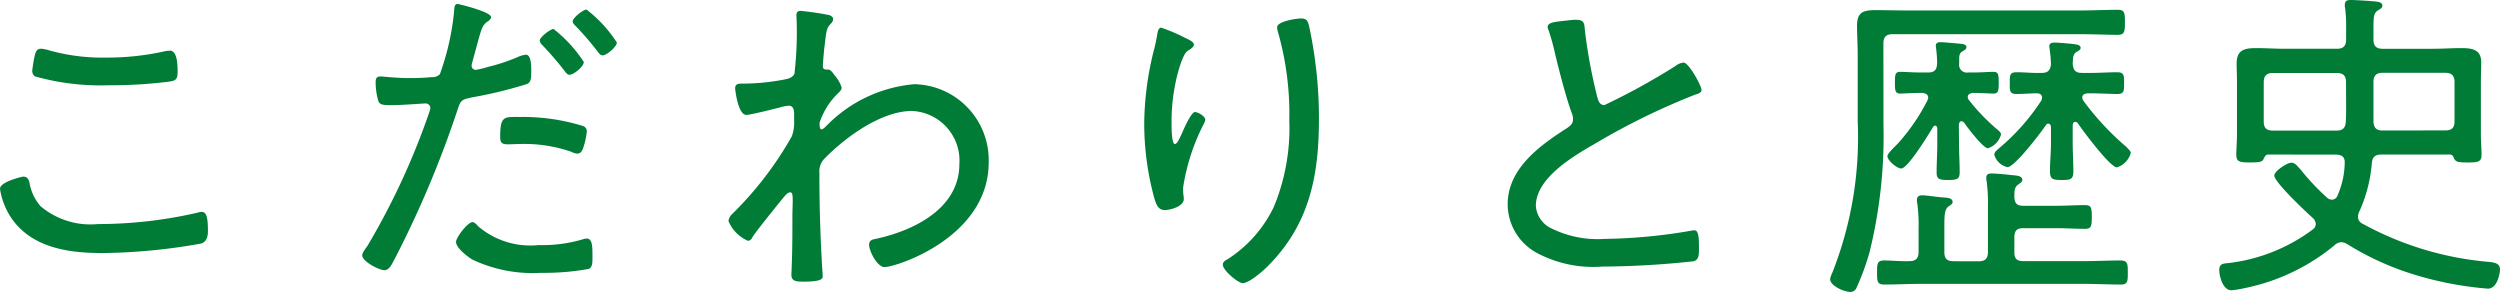
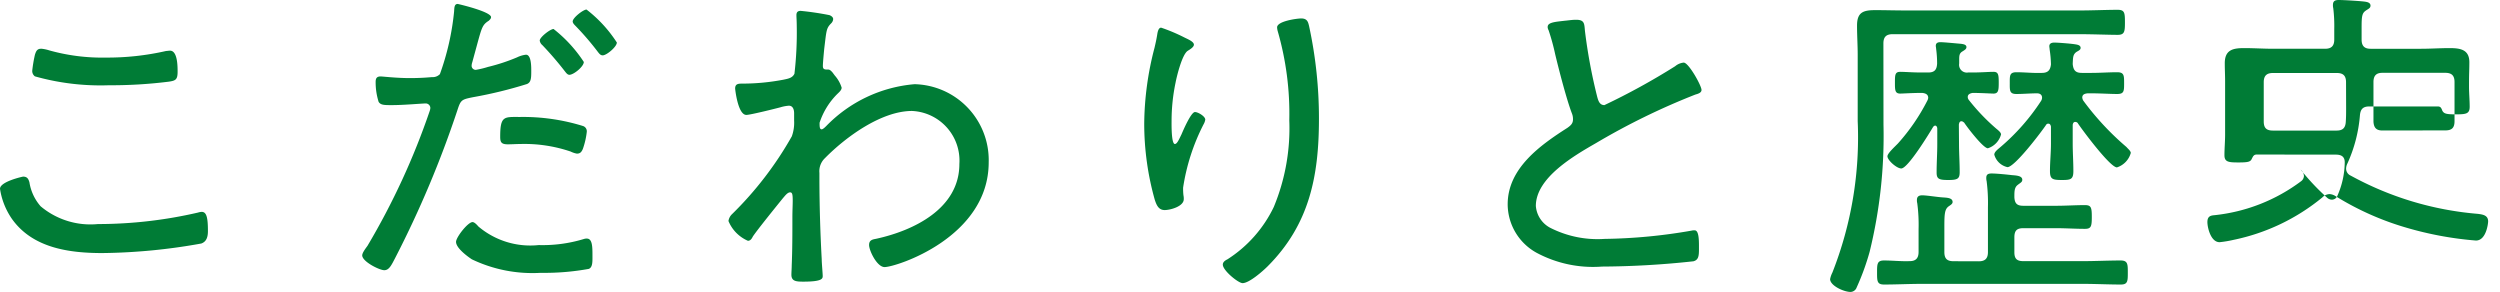
<svg xmlns="http://www.w3.org/2000/svg" height="14.176" viewBox="0 0 121.392 14.176" width="121.392">
-   <path d="M1.12 8.576c-.016 0-1.12.24-1.12.592a3.482 3.482 0 0 0 .576 1.456c1.008 1.424 2.784 1.664 4.4 1.664a28.561 28.561 0 0 0 4.8-.464c.272-.1.32-.352.32-.608 0-.64-.064-.928-.3-.928a.68.68 0 0 0-.176.032 21.6 21.6 0 0 1-4.864.56 3.761 3.761 0 0 1-2.784-.864 2.317 2.317 0 0 1-.544-1.168c-.052-.176-.116-.272-.308-.272zm.864-6.208c-.192 0-.24.144-.288.288a6.722 6.722 0 0 0-.128.752.32.32 0 0 0 .128.3 11.722 11.722 0 0 0 3.584.432 22.471 22.471 0 0 0 2.928-.176c.32-.048.416-.1.416-.48 0-.256 0-1.024-.368-1.024-.064 0-.144.016-.192.016a12.79 12.79 0 0 1-2.912.32 9.528 9.528 0 0 1-2.768-.352 1.773 1.773 0 0 0-.4-.08zm20.96 8.416c-.224 0-.8.736-.8.96 0 .3.544.7.768.848a6.814 6.814 0 0 0 3.344.656 12.01 12.01 0 0 0 2.336-.192c.192-.08.176-.368.176-.64 0-.416 0-.832-.272-.832a.4.4 0 0 0-.128.016 6.885 6.885 0 0 1-2.208.3 3.9 3.9 0 0 1-2.928-.9c-.064-.072-.188-.216-.288-.216zm1.344-4.144c0 .256.048.368.368.368.208 0 .416-.016.624-.016a6.963 6.963 0 0 1 2.432.368 1.115 1.115 0 0 0 .3.1c.16 0 .224-.08.288-.224a3.7 3.7 0 0 0 .192-.832.268.268 0 0 0-.192-.288 9.807 9.807 0 0 0-3.056-.436c-.764 0-.956-.064-.956.96zM28.48.464c-.16 0-.672.4-.672.576 0 .08.08.16.128.208a13.376 13.376 0 0 1 1.088 1.264c.064.08.128.176.24.176.192 0 .688-.416.688-.624a6.382 6.382 0 0 0-1.472-1.6zM22.224.192c-.176 0-.16.208-.176.384A12.49 12.49 0 0 1 21.36 3.6a.483.483 0 0 1-.384.144c-.352.032-.7.048-1.072.048-.672 0-1.312-.08-1.424-.08-.192 0-.24.1-.24.272a3.169 3.169 0 0 0 .144.96c.1.16.272.16.64.16.592 0 1.456-.08 1.632-.08a.223.223 0 0 1 .24.224.594.594 0 0 1-.032.144 34.845 34.845 0 0 1-3.02 6.544c-.08.112-.256.336-.256.464 0 .3.832.72 1.072.72s.352-.256.544-.624a50.085 50.085 0 0 0 3.008-7.152c.16-.5.208-.512.752-.624a20.974 20.974 0 0 0 2.624-.64c.192-.08.208-.272.208-.592 0-.192.016-.832-.256-.832a1.348 1.348 0 0 0-.432.128 9.061 9.061 0 0 1-1.408.464 4.532 4.532 0 0 1-.592.144.2.2 0 0 1-.208-.192.575.575 0 0 1 .032-.176l.24-.88c.224-.816.256-.944.56-1.136.048-.048.112-.1.112-.176 0-.268-1.6-.64-1.62-.64zm4.656 1.216c-.16 0-.672.4-.672.56a.35.35 0 0 0 .128.224 16.2 16.2 0 0 1 1.088 1.264c.064.08.128.176.224.176.208 0 .7-.4.7-.624a6.669 6.669 0 0 0-1.468-1.6zm12-.88c-.144 0-.208.064-.208.208 0 .112.016.288.016.544a17.363 17.363 0 0 1-.112 2.3c-.1.208-.3.24-.528.288a10.626 10.626 0 0 1-2.016.192c-.192 0-.336.016-.336.24 0 .016.128 1.28.544 1.28.192 0 1.392-.3 1.648-.368a1.909 1.909 0 0 1 .416-.08c.208 0 .256.208.256.368v.352a1.942 1.942 0 0 1-.112.768 16.94 16.94 0 0 1-2.9 3.776.575.575 0 0 0-.176.336 1.789 1.789 0 0 0 .944.96c.128 0 .192-.112.24-.208.224-.336 1.168-1.5 1.456-1.856.1-.112.224-.288.352-.288.112 0 .128.112.128.416 0 .192-.016.464-.016.832 0 .768 0 1.536-.032 2.288 0 .144-.016.352-.016.464 0 .32.24.336.576.336.912 0 .944-.144.944-.272s-.048-.64-.048-.816a75.002 75.002 0 0 1-.112-3.792v-.4a.875.875 0 0 1 .272-.72c1.008-1.024 2.736-2.288 4.224-2.288a2.413 2.413 0 0 1 2.3 2.576c0 2.16-2.208 3.232-4.048 3.632-.176.032-.336.064-.336.3 0 .272.384 1.072.752 1.072.56 0 5.056-1.44 5.056-5.088a3.689 3.689 0 0 0-3.6-3.792A6.763 6.763 0 0 0 40.12 6.12c-.048.048-.16.16-.224.16-.1 0-.1-.144-.1-.32a3.52 3.52 0 0 1 .848-1.384c.08-.08.224-.192.224-.32a1.619 1.619 0 0 0-.336-.592c-.032-.048-.064-.08-.08-.112-.144-.176-.192-.176-.272-.176h-.048c-.144 0-.176-.064-.176-.176 0-.144.048-.64.064-.816.112-.912.1-1.008.336-1.248a.317.317 0 0 0 .1-.208c0-.1-.1-.16-.176-.192a13.918 13.918 0 0 0-1.4-.208zm24.3.368c-.192 0-1.168.128-1.168.432a.8.8 0 0 0 .032.192 14.433 14.433 0 0 1 .56 4.32 9.968 9.968 0 0 1-.752 4.208 6.187 6.187 0 0 1-2.252 2.544c-.1.048-.224.128-.224.256 0 .288.752.9.96.9.32 0 .976-.576 1.216-.816 2.032-2.036 2.492-4.388 2.492-7.168a21.14 21.14 0 0 0-.48-4.5c-.044-.176-.076-.368-.38-.368zm-6.8.448c-.144 0-.176.256-.192.352-.032.208-.08.416-.128.624a14.892 14.892 0 0 0-.5 3.68 13.649 13.649 0 0 0 .512 3.7c.08.24.176.5.48.5.272 0 .928-.176.928-.528a.779.779 0 0 0-.016-.192 2.958 2.958 0 0 1-.016-.368 10 10 0 0 1 .996-3.08.631.631 0 0 0 .08-.224c0-.16-.352-.368-.5-.368-.192 0-.576.9-.656 1.088-.112.224-.208.464-.32.464-.176 0-.16-.96-.16-1.1a9.063 9.063 0 0 1 .192-1.872c.064-.336.32-1.376.592-1.552.1-.064.3-.176.3-.3 0-.16-.352-.288-.5-.368a8.429 8.429 0 0 0-1.088-.456zm18.768-.048a.365.365 0 0 0 .048.176 10.569 10.569 0 0 1 .32 1.168c.176.736.56 2.224.816 2.88a.747.747 0 0 1 .048.272c0 .208-.112.3-.272.416-1.328.848-2.9 1.968-2.9 3.712a2.7 2.7 0 0 0 1.4 2.352 5.8 5.8 0 0 0 3.184.672 42.678 42.678 0 0 0 4.432-.256c.256-.064.272-.272.272-.592 0-.352.016-.912-.208-.912a.544.544 0 0 0-.16.016 26.217 26.217 0 0 1-4.208.4 5.065 5.065 0 0 1-2.656-.544A1.31 1.31 0 0 1 74.576 10c0-1.376 1.872-2.448 2.928-3.056a33.47 33.47 0 0 1 4.816-2.352c.112-.032.3-.08.3-.224 0-.208-.624-1.328-.864-1.328a.753.753 0 0 0-.416.176 33.039 33.039 0 0 1-3.436 1.888c-.24 0-.3-.224-.352-.416a26 26 0 0 1-.592-3.184c-.032-.352-.016-.544-.432-.544-.192 0-.368.032-.56.048-.368.048-.816.064-.816.288zm19.968 4.752c.016-.08.032-.16.128-.16.048 0 .08.032.128.064.144.224.928 1.248 1.152 1.248a.966.966 0 0 0 .64-.672c0-.1-.144-.208-.24-.288a9.918 9.918 0 0 1-1.328-1.392.223.223 0 0 1-.048-.144c0-.128.128-.176.24-.192.4 0 .9.032 1.008.032.24 0 .256-.16.256-.528 0-.384-.016-.528-.256-.528-.224 0-.608.032-1.008.032h-.224a.376.376 0 0 1-.432-.432V2.88c0-.192.016-.3.16-.384.1-.064.192-.112.192-.208 0-.128-.16-.144-.256-.16-.192-.016-.848-.08-1.008-.08-.112 0-.224.032-.224.176 0 .048.016.1.016.144a5.442 5.442 0 0 1 .048.72c-.016.3-.128.432-.432.432h-.352c-.4 0-.784-.032-1.008-.032-.256 0-.256.16-.256.528 0 .352 0 .528.256.528.112 0 .608-.032 1.008-.032h.064c.144.016.288.064.288.24a.382.382 0 0 1-.048.144 9.675 9.675 0 0 1-1.42 2.068l-.16.16c-.192.192-.352.368-.352.464 0 .192.448.592.672.592.32 0 1.344-1.68 1.536-2 .032-.048.064-.08.112-.08.064 0 .1.08.1.144v.752c0 .464-.032.912-.032 1.376 0 .32.112.368.576.368.448 0 .544-.064.544-.384 0-.464-.032-.912-.032-1.36zm5.776-.064c.224.336 1.568 2.144 1.9 2.144a1.025 1.025 0 0 0 .672-.7c0-.1-.144-.208-.208-.288a13.335 13.335 0 0 1-2.1-2.256.382.382 0 0 1-.048-.144c0-.16.128-.192.256-.208h.192c.448 0 .9.032 1.248.032.336 0 .336-.144.336-.528 0-.368 0-.528-.336-.528-.416 0-.832.032-1.248.032h-.464c-.3 0-.416-.112-.448-.432.016-.3 0-.464.192-.592.112-.064.192-.1.192-.192 0-.144-.192-.16-.288-.176-.208-.032-.8-.08-.992-.08-.112 0-.24.032-.24.176 0 .048.016.112.016.16a5.47 5.47 0 0 1 .064.72c-.032.3-.16.416-.448.416-.416.016-.816-.032-1.232-.032-.336 0-.32.176-.32.528s-.016.528.32.528.672-.032 1.008-.032c.128 0 .24.064.24.208a.309.309 0 0 1-.048.16 10.368 10.368 0 0 1-1.952 2.224c-.112.1-.32.24-.32.384a.854.854 0 0 0 .64.608c.352 0 1.648-1.712 1.872-2.048a.121.121 0 0 1 .112-.064c.08 0 .112.064.128.144v.816c0 .448-.048.9-.048 1.344 0 .4.128.432.592.432.416 0 .544-.032.544-.432 0-.448-.032-.9-.032-1.344v-.9c.016-.112.064-.144.128-.144a.162.162 0 0 1 .124.064zm-6.032 6.7c-.32 0-.448-.128-.448-.448v-1.228c0-.608.016-.832.192-.976.112-.08.208-.128.208-.224 0-.208-.288-.208-.5-.224-.24-.016-.768-.1-.976-.1-.144 0-.256.048-.256.224a.544.544 0 0 0 .016.16 8.054 8.054 0 0 1 .064 1.264v1.1c0 .3-.128.448-.432.448-.416.016-.832-.032-1.248-.032-.336 0-.336.176-.336.592 0 .4 0 .576.336.576.608 0 1.216-.032 1.824-.032h7.856c.608 0 1.216.032 1.824.032.336 0 .336-.176.336-.576 0-.416 0-.592-.352-.592-.608 0-1.216.032-1.808.032h-2.916c-.32 0-.432-.128-.432-.432v-.72c0-.32.112-.448.432-.448h1.6c.464 0 .928.032 1.392.032.3 0 .336-.112.336-.576s-.032-.576-.336-.576c-.464 0-.928.032-1.392.032h-1.6c-.3 0-.416-.112-.432-.416 0-.3 0-.48.176-.608.128-.1.208-.128.208-.24 0-.192-.288-.208-.5-.224-.272-.032-.752-.08-.992-.08-.144 0-.256.032-.256.208a.544.544 0 0 0 .016.16 8.261 8.261 0 0 1 .064 1.272v2.176c0 .32-.144.448-.448.448zM91.452 2.108c0-.32.144-.448.448-.448h9.056c.672 0 1.408.032 1.872.032.336 0 .352-.16.352-.608 0-.464-.016-.608-.352-.608-.56 0-1.216.032-1.872.032h-8.384c-.512 0-1.008-.016-1.52-.016-.592 0-.88.112-.88.752 0 .48.032.96.032 1.424v3.216a17.9 17.9 0 0 1-1.228 7.348 1.273 1.273 0 0 0-.112.32c0 .32.672.624.992.624a.327.327 0 0 0 .3-.224 11.77 11.77 0 0 0 .628-1.728 23.59 23.59 0 0 0 .672-6.176zm24.228 4.228c-.288 0-.416-.128-.432-.432v-1.92c0-.3.128-.448.432-.448h3.056c.32 0 .448.144.448.448v1.9c0 .32-.128.448-.448.448zm-1.76-1.1c0 .224 0 .448-.016.672-.016.3-.144.432-.448.432h-3.088c-.32 0-.448-.128-.448-.448v-1.9c0-.3.128-.448.448-.448h3.1c.32 0 .448.144.448.448zm-.5 2.272c.288 0 .448.112.432.416a4.073 4.073 0 0 1-.348 1.564.293.293 0 0 1-.272.208.353.353 0 0 1-.24-.1 11.4 11.4 0 0 1-1.28-1.36c-.144-.144-.256-.336-.448-.336-.224 0-.832.416-.832.624 0 .32 1.552 1.776 1.856 2.048a.44.44 0 0 1 .16.3.334.334 0 0 1-.128.256 8.487 8.487 0 0 1-4.208 1.656c-.192.016-.352.048-.352.336 0 .256.16.976.592.976a5.349 5.349 0 0 0 .672-.112 9.941 9.941 0 0 0 4.32-2.064.514.514 0 0 1 .352-.16.617.617 0 0 1 .288.1 13.8 13.8 0 0 0 3.44 1.532 16.691 16.691 0 0 0 3.376.624c.5 0 .592-.832.592-.928 0-.3-.256-.336-.5-.368a15.475 15.475 0 0 1-6.172-1.856.368.368 0 0 1-.224-.352.593.593 0 0 1 .064-.24 7 7 0 0 0 .608-2.352c.032-.3.16-.416.464-.416h3.312c.144 0 .176.08.224.208.08.144.192.176.64.176.5 0 .688-.016.688-.368 0-.32-.032-.656-.032-.976V3.936c0-.3.016-.608.016-.912 0-.624-.448-.688-.96-.688-.464 0-.928.032-1.392.032h-2.448c-.3 0-.432-.144-.432-.448v-.56c0-.56.016-.72.208-.848.112-.08.224-.112.224-.24 0-.144-.16-.176-.272-.192-.24-.032-1.024-.08-1.264-.08-.16 0-.288.032-.288.24a.6.6 0 0 0 .016.16 7.089 7.089 0 0 1 .048 1.008v.512c0 .3-.128.448-.448.448h-2.5c-.48 0-.944-.032-1.424-.032-.544 0-.944.08-.944.736 0 .288.016.576.016.864v2.608c0 .32-.032.672-.032.992 0 .336.208.352.688.352.464 0 .576-.032.64-.176.064-.128.1-.208.24-.208z" fill="#007c36" />
+   <path d="M1.12 8.576c-.016 0-1.12.24-1.12.592a3.482 3.482 0 0 0 .576 1.456c1.008 1.424 2.784 1.664 4.4 1.664a28.561 28.561 0 0 0 4.8-.464c.272-.1.32-.352.32-.608 0-.64-.064-.928-.3-.928a.68.68 0 0 0-.176.032 21.6 21.6 0 0 1-4.864.56 3.761 3.761 0 0 1-2.784-.864 2.317 2.317 0 0 1-.544-1.168c-.052-.176-.116-.272-.308-.272zm.864-6.208c-.192 0-.24.144-.288.288a6.722 6.722 0 0 0-.128.752.32.32 0 0 0 .128.3 11.722 11.722 0 0 0 3.584.432 22.471 22.471 0 0 0 2.928-.176c.32-.048.416-.1.416-.48 0-.256 0-1.024-.368-1.024-.064 0-.144.016-.192.016a12.79 12.79 0 0 1-2.912.32 9.528 9.528 0 0 1-2.768-.352 1.773 1.773 0 0 0-.4-.08zm20.96 8.416c-.224 0-.8.736-.8.96 0 .3.544.7.768.848a6.814 6.814 0 0 0 3.344.656 12.01 12.01 0 0 0 2.336-.192c.192-.08.176-.368.176-.64 0-.416 0-.832-.272-.832a.4.4 0 0 0-.128.016 6.885 6.885 0 0 1-2.208.3 3.9 3.9 0 0 1-2.928-.9c-.064-.072-.188-.216-.288-.216zm1.344-4.144c0 .256.048.368.368.368.208 0 .416-.016.624-.016a6.963 6.963 0 0 1 2.432.368 1.115 1.115 0 0 0 .3.1c.16 0 .224-.08.288-.224a3.7 3.7 0 0 0 .192-.832.268.268 0 0 0-.192-.288 9.807 9.807 0 0 0-3.056-.436c-.764 0-.956-.064-.956.96zM28.48.464c-.16 0-.672.4-.672.576 0 .08.08.16.128.208a13.376 13.376 0 0 1 1.088 1.264c.064.08.128.176.24.176.192 0 .688-.416.688-.624a6.382 6.382 0 0 0-1.472-1.6zM22.224.192c-.176 0-.16.208-.176.384A12.49 12.49 0 0 1 21.36 3.6a.483.483 0 0 1-.384.144c-.352.032-.7.048-1.072.048-.672 0-1.312-.08-1.424-.08-.192 0-.24.1-.24.272a3.169 3.169 0 0 0 .144.96c.1.16.272.16.64.16.592 0 1.456-.08 1.632-.08a.223.223 0 0 1 .24.224.594.594 0 0 1-.032.144 34.845 34.845 0 0 1-3.02 6.544c-.08.112-.256.336-.256.464 0 .3.832.72 1.072.72s.352-.256.544-.624a50.085 50.085 0 0 0 3.008-7.152c.16-.5.208-.512.752-.624a20.974 20.974 0 0 0 2.624-.64c.192-.08.208-.272.208-.592 0-.192.016-.832-.256-.832a1.348 1.348 0 0 0-.432.128 9.061 9.061 0 0 1-1.408.464 4.532 4.532 0 0 1-.592.144.2.2 0 0 1-.208-.192.575.575 0 0 1 .032-.176l.24-.88c.224-.816.256-.944.56-1.136.048-.048.112-.1.112-.176 0-.268-1.6-.64-1.62-.64zm4.656 1.216c-.16 0-.672.4-.672.56a.35.35 0 0 0 .128.224 16.2 16.2 0 0 1 1.088 1.264c.064.08.128.176.224.176.208 0 .7-.4.7-.624a6.669 6.669 0 0 0-1.468-1.6zm12-.88c-.144 0-.208.064-.208.208 0 .112.016.288.016.544a17.363 17.363 0 0 1-.112 2.3c-.1.208-.3.24-.528.288a10.626 10.626 0 0 1-2.016.192c-.192 0-.336.016-.336.24 0 .016.128 1.28.544 1.28.192 0 1.392-.3 1.648-.368a1.909 1.909 0 0 1 .416-.08c.208 0 .256.208.256.368v.352a1.942 1.942 0 0 1-.112.768 16.94 16.94 0 0 1-2.9 3.776.575.575 0 0 0-.176.336 1.789 1.789 0 0 0 .944.96c.128 0 .192-.112.24-.208.224-.336 1.168-1.5 1.456-1.856.1-.112.224-.288.352-.288.112 0 .128.112.128.416 0 .192-.016.464-.016.832 0 .768 0 1.536-.032 2.288 0 .144-.016.352-.016.464 0 .32.24.336.576.336.912 0 .944-.144.944-.272s-.048-.64-.048-.816a75.002 75.002 0 0 1-.112-3.792v-.4a.875.875 0 0 1 .272-.72c1.008-1.024 2.736-2.288 4.224-2.288a2.413 2.413 0 0 1 2.3 2.576c0 2.16-2.208 3.232-4.048 3.632-.176.032-.336.064-.336.3 0 .272.384 1.072.752 1.072.56 0 5.056-1.44 5.056-5.088a3.689 3.689 0 0 0-3.6-3.792A6.763 6.763 0 0 0 40.12 6.12c-.048.048-.16.16-.224.16-.1 0-.1-.144-.1-.32a3.52 3.52 0 0 1 .848-1.384c.08-.08.224-.192.224-.32a1.619 1.619 0 0 0-.336-.592c-.032-.048-.064-.08-.08-.112-.144-.176-.192-.176-.272-.176h-.048c-.144 0-.176-.064-.176-.176 0-.144.048-.64.064-.816.112-.912.1-1.008.336-1.248a.317.317 0 0 0 .1-.208c0-.1-.1-.16-.176-.192a13.918 13.918 0 0 0-1.4-.208zm24.3.368c-.192 0-1.168.128-1.168.432a.8.8 0 0 0 .032.192 14.433 14.433 0 0 1 .56 4.32 9.968 9.968 0 0 1-.752 4.208 6.187 6.187 0 0 1-2.252 2.544c-.1.048-.224.128-.224.256 0 .288.752.9.96.9.32 0 .976-.576 1.216-.816 2.032-2.036 2.492-4.388 2.492-7.168a21.14 21.14 0 0 0-.48-4.5c-.044-.176-.076-.368-.38-.368zm-6.8.448c-.144 0-.176.256-.192.352-.032.208-.08.416-.128.624a14.892 14.892 0 0 0-.5 3.68 13.649 13.649 0 0 0 .512 3.7c.08.24.176.5.48.5.272 0 .928-.176.928-.528a.779.779 0 0 0-.016-.192 2.958 2.958 0 0 1-.016-.368 10 10 0 0 1 .996-3.08.631.631 0 0 0 .08-.224c0-.16-.352-.368-.5-.368-.192 0-.576.9-.656 1.088-.112.224-.208.464-.32.464-.176 0-.16-.96-.16-1.1a9.063 9.063 0 0 1 .192-1.872c.064-.336.32-1.376.592-1.552.1-.064.3-.176.3-.3 0-.16-.352-.288-.5-.368a8.429 8.429 0 0 0-1.088-.456zm18.768-.048a.365.365 0 0 0 .048.176 10.569 10.569 0 0 1 .32 1.168c.176.736.56 2.224.816 2.88a.747.747 0 0 1 .048.272c0 .208-.112.3-.272.416-1.328.848-2.9 1.968-2.9 3.712a2.7 2.7 0 0 0 1.4 2.352 5.8 5.8 0 0 0 3.184.672 42.678 42.678 0 0 0 4.432-.256c.256-.064.272-.272.272-.592 0-.352.016-.912-.208-.912a.544.544 0 0 0-.16.016 26.217 26.217 0 0 1-4.208.4 5.065 5.065 0 0 1-2.656-.544A1.31 1.31 0 0 1 74.576 10c0-1.376 1.872-2.448 2.928-3.056a33.47 33.47 0 0 1 4.816-2.352c.112-.032.3-.08.3-.224 0-.208-.624-1.328-.864-1.328a.753.753 0 0 0-.416.176 33.039 33.039 0 0 1-3.436 1.888c-.24 0-.3-.224-.352-.416a26 26 0 0 1-.592-3.184c-.032-.352-.016-.544-.432-.544-.192 0-.368.032-.56.048-.368.048-.816.064-.816.288zm19.968 4.752c.016-.08.032-.16.128-.16.048 0 .08.032.128.064.144.224.928 1.248 1.152 1.248a.966.966 0 0 0 .64-.672c0-.1-.144-.208-.24-.288a9.918 9.918 0 0 1-1.328-1.392.223.223 0 0 1-.048-.144c0-.128.128-.176.24-.192.4 0 .9.032 1.008.032.24 0 .256-.16.256-.528 0-.384-.016-.528-.256-.528-.224 0-.608.032-1.008.032h-.224a.376.376 0 0 1-.432-.432V2.88c0-.192.016-.3.16-.384.1-.064.192-.112.192-.208 0-.128-.16-.144-.256-.16-.192-.016-.848-.08-1.008-.08-.112 0-.224.032-.224.176 0 .048.016.1.016.144a5.442 5.442 0 0 1 .048.72c-.016.3-.128.432-.432.432h-.352c-.4 0-.784-.032-1.008-.032-.256 0-.256.16-.256.528 0 .352 0 .528.256.528.112 0 .608-.032 1.008-.032h.064c.144.016.288.064.288.24a.382.382 0 0 1-.048.144 9.675 9.675 0 0 1-1.42 2.068l-.16.16c-.192.192-.352.368-.352.464 0 .192.448.592.672.592.32 0 1.344-1.68 1.536-2 .032-.048.064-.08.112-.08.064 0 .1.08.1.144v.752c0 .464-.032.912-.032 1.376 0 .32.112.368.576.368.448 0 .544-.064.544-.384 0-.464-.032-.912-.032-1.36zm5.776-.064c.224.336 1.568 2.144 1.9 2.144a1.025 1.025 0 0 0 .672-.7c0-.1-.144-.208-.208-.288a13.335 13.335 0 0 1-2.1-2.256.382.382 0 0 1-.048-.144c0-.16.128-.192.256-.208h.192c.448 0 .9.032 1.248.032.336 0 .336-.144.336-.528 0-.368 0-.528-.336-.528-.416 0-.832.032-1.248.032h-.464c-.3 0-.416-.112-.448-.432.016-.3 0-.464.192-.592.112-.064.192-.1.192-.192 0-.144-.192-.16-.288-.176-.208-.032-.8-.08-.992-.08-.112 0-.24.032-.24.176 0 .048.016.112.016.16a5.47 5.47 0 0 1 .064.72c-.032.3-.16.416-.448.416-.416.016-.816-.032-1.232-.032-.336 0-.32.176-.32.528s-.016.528.32.528.672-.032 1.008-.032c.128 0 .24.064.24.208a.309.309 0 0 1-.048.16 10.368 10.368 0 0 1-1.952 2.224c-.112.1-.32.24-.32.384a.854.854 0 0 0 .64.608c.352 0 1.648-1.712 1.872-2.048a.121.121 0 0 1 .112-.064c.08 0 .112.064.128.144v.816c0 .448-.048.9-.048 1.344 0 .4.128.432.592.432.416 0 .544-.032.544-.432 0-.448-.032-.9-.032-1.344v-.9c.016-.112.064-.144.128-.144a.162.162 0 0 1 .124.064zm-6.032 6.7c-.32 0-.448-.128-.448-.448v-1.228c0-.608.016-.832.192-.976.112-.08.208-.128.208-.224 0-.208-.288-.208-.5-.224-.24-.016-.768-.1-.976-.1-.144 0-.256.048-.256.224a.544.544 0 0 0 .016.16 8.054 8.054 0 0 1 .064 1.264v1.1c0 .3-.128.448-.432.448-.416.016-.832-.032-1.248-.032-.336 0-.336.176-.336.592 0 .4 0 .576.336.576.608 0 1.216-.032 1.824-.032h7.856c.608 0 1.216.032 1.824.032.336 0 .336-.176.336-.576 0-.416 0-.592-.352-.592-.608 0-1.216.032-1.808.032h-2.916c-.32 0-.432-.128-.432-.432v-.72c0-.32.112-.448.432-.448h1.6c.464 0 .928.032 1.392.032.3 0 .336-.112.336-.576s-.032-.576-.336-.576c-.464 0-.928.032-1.392.032h-1.6c-.3 0-.416-.112-.432-.416 0-.3 0-.48.176-.608.128-.1.208-.128.208-.24 0-.192-.288-.208-.5-.224-.272-.032-.752-.08-.992-.08-.144 0-.256.032-.256.208a.544.544 0 0 0 .016.16 8.261 8.261 0 0 1 .064 1.272v2.176c0 .32-.144.448-.448.448zM91.452 2.108c0-.32.144-.448.448-.448h9.056c.672 0 1.408.032 1.872.032.336 0 .352-.16.352-.608 0-.464-.016-.608-.352-.608-.56 0-1.216.032-1.872.032h-8.384c-.512 0-1.008-.016-1.52-.016-.592 0-.88.112-.88.752 0 .48.032.96.032 1.424v3.216a17.9 17.9 0 0 1-1.228 7.348 1.273 1.273 0 0 0-.112.32c0 .32.672.624.992.624a.327.327 0 0 0 .3-.224 11.77 11.77 0 0 0 .628-1.728 23.59 23.59 0 0 0 .672-6.176zm24.228 4.228c-.288 0-.416-.128-.432-.432v-1.92c0-.3.128-.448.432-.448h3.056c.32 0 .448.144.448.448v1.9c0 .32-.128.448-.448.448zm-1.76-1.1c0 .224 0 .448-.016.672-.016.3-.144.432-.448.432h-3.088c-.32 0-.448-.128-.448-.448v-1.9c0-.3.128-.448.448-.448h3.1c.32 0 .448.144.448.448zm-.5 2.272c.288 0 .448.112.432.416a4.073 4.073 0 0 1-.348 1.564.293.293 0 0 1-.272.208.353.353 0 0 1-.24-.1 11.4 11.4 0 0 1-1.28-1.36a.44.44 0 0 1 .16.3.334.334 0 0 1-.128.256 8.487 8.487 0 0 1-4.208 1.656c-.192.016-.352.048-.352.336 0 .256.16.976.592.976a5.349 5.349 0 0 0 .672-.112 9.941 9.941 0 0 0 4.32-2.064.514.514 0 0 1 .352-.16.617.617 0 0 1 .288.1 13.8 13.8 0 0 0 3.44 1.532 16.691 16.691 0 0 0 3.376.624c.5 0 .592-.832.592-.928 0-.3-.256-.336-.5-.368a15.475 15.475 0 0 1-6.172-1.856.368.368 0 0 1-.224-.352.593.593 0 0 1 .064-.24 7 7 0 0 0 .608-2.352c.032-.3.16-.416.464-.416h3.312c.144 0 .176.08.224.208.08.144.192.176.64.176.5 0 .688-.016.688-.368 0-.32-.032-.656-.032-.976V3.936c0-.3.016-.608.016-.912 0-.624-.448-.688-.96-.688-.464 0-.928.032-1.392.032h-2.448c-.3 0-.432-.144-.432-.448v-.56c0-.56.016-.72.208-.848.112-.08.224-.112.224-.24 0-.144-.16-.176-.272-.192-.24-.032-1.024-.08-1.264-.08-.16 0-.288.032-.288.24a.6.6 0 0 0 .016.16 7.089 7.089 0 0 1 .048 1.008v.512c0 .3-.128.448-.448.448h-2.5c-.48 0-.944-.032-1.424-.032-.544 0-.944.08-.944.736 0 .288.016.576.016.864v2.608c0 .32-.032.672-.032.992 0 .336.208.352.688.352.464 0 .576-.032.64-.176.064-.128.1-.208.24-.208z" fill="#007c36" />
</svg>